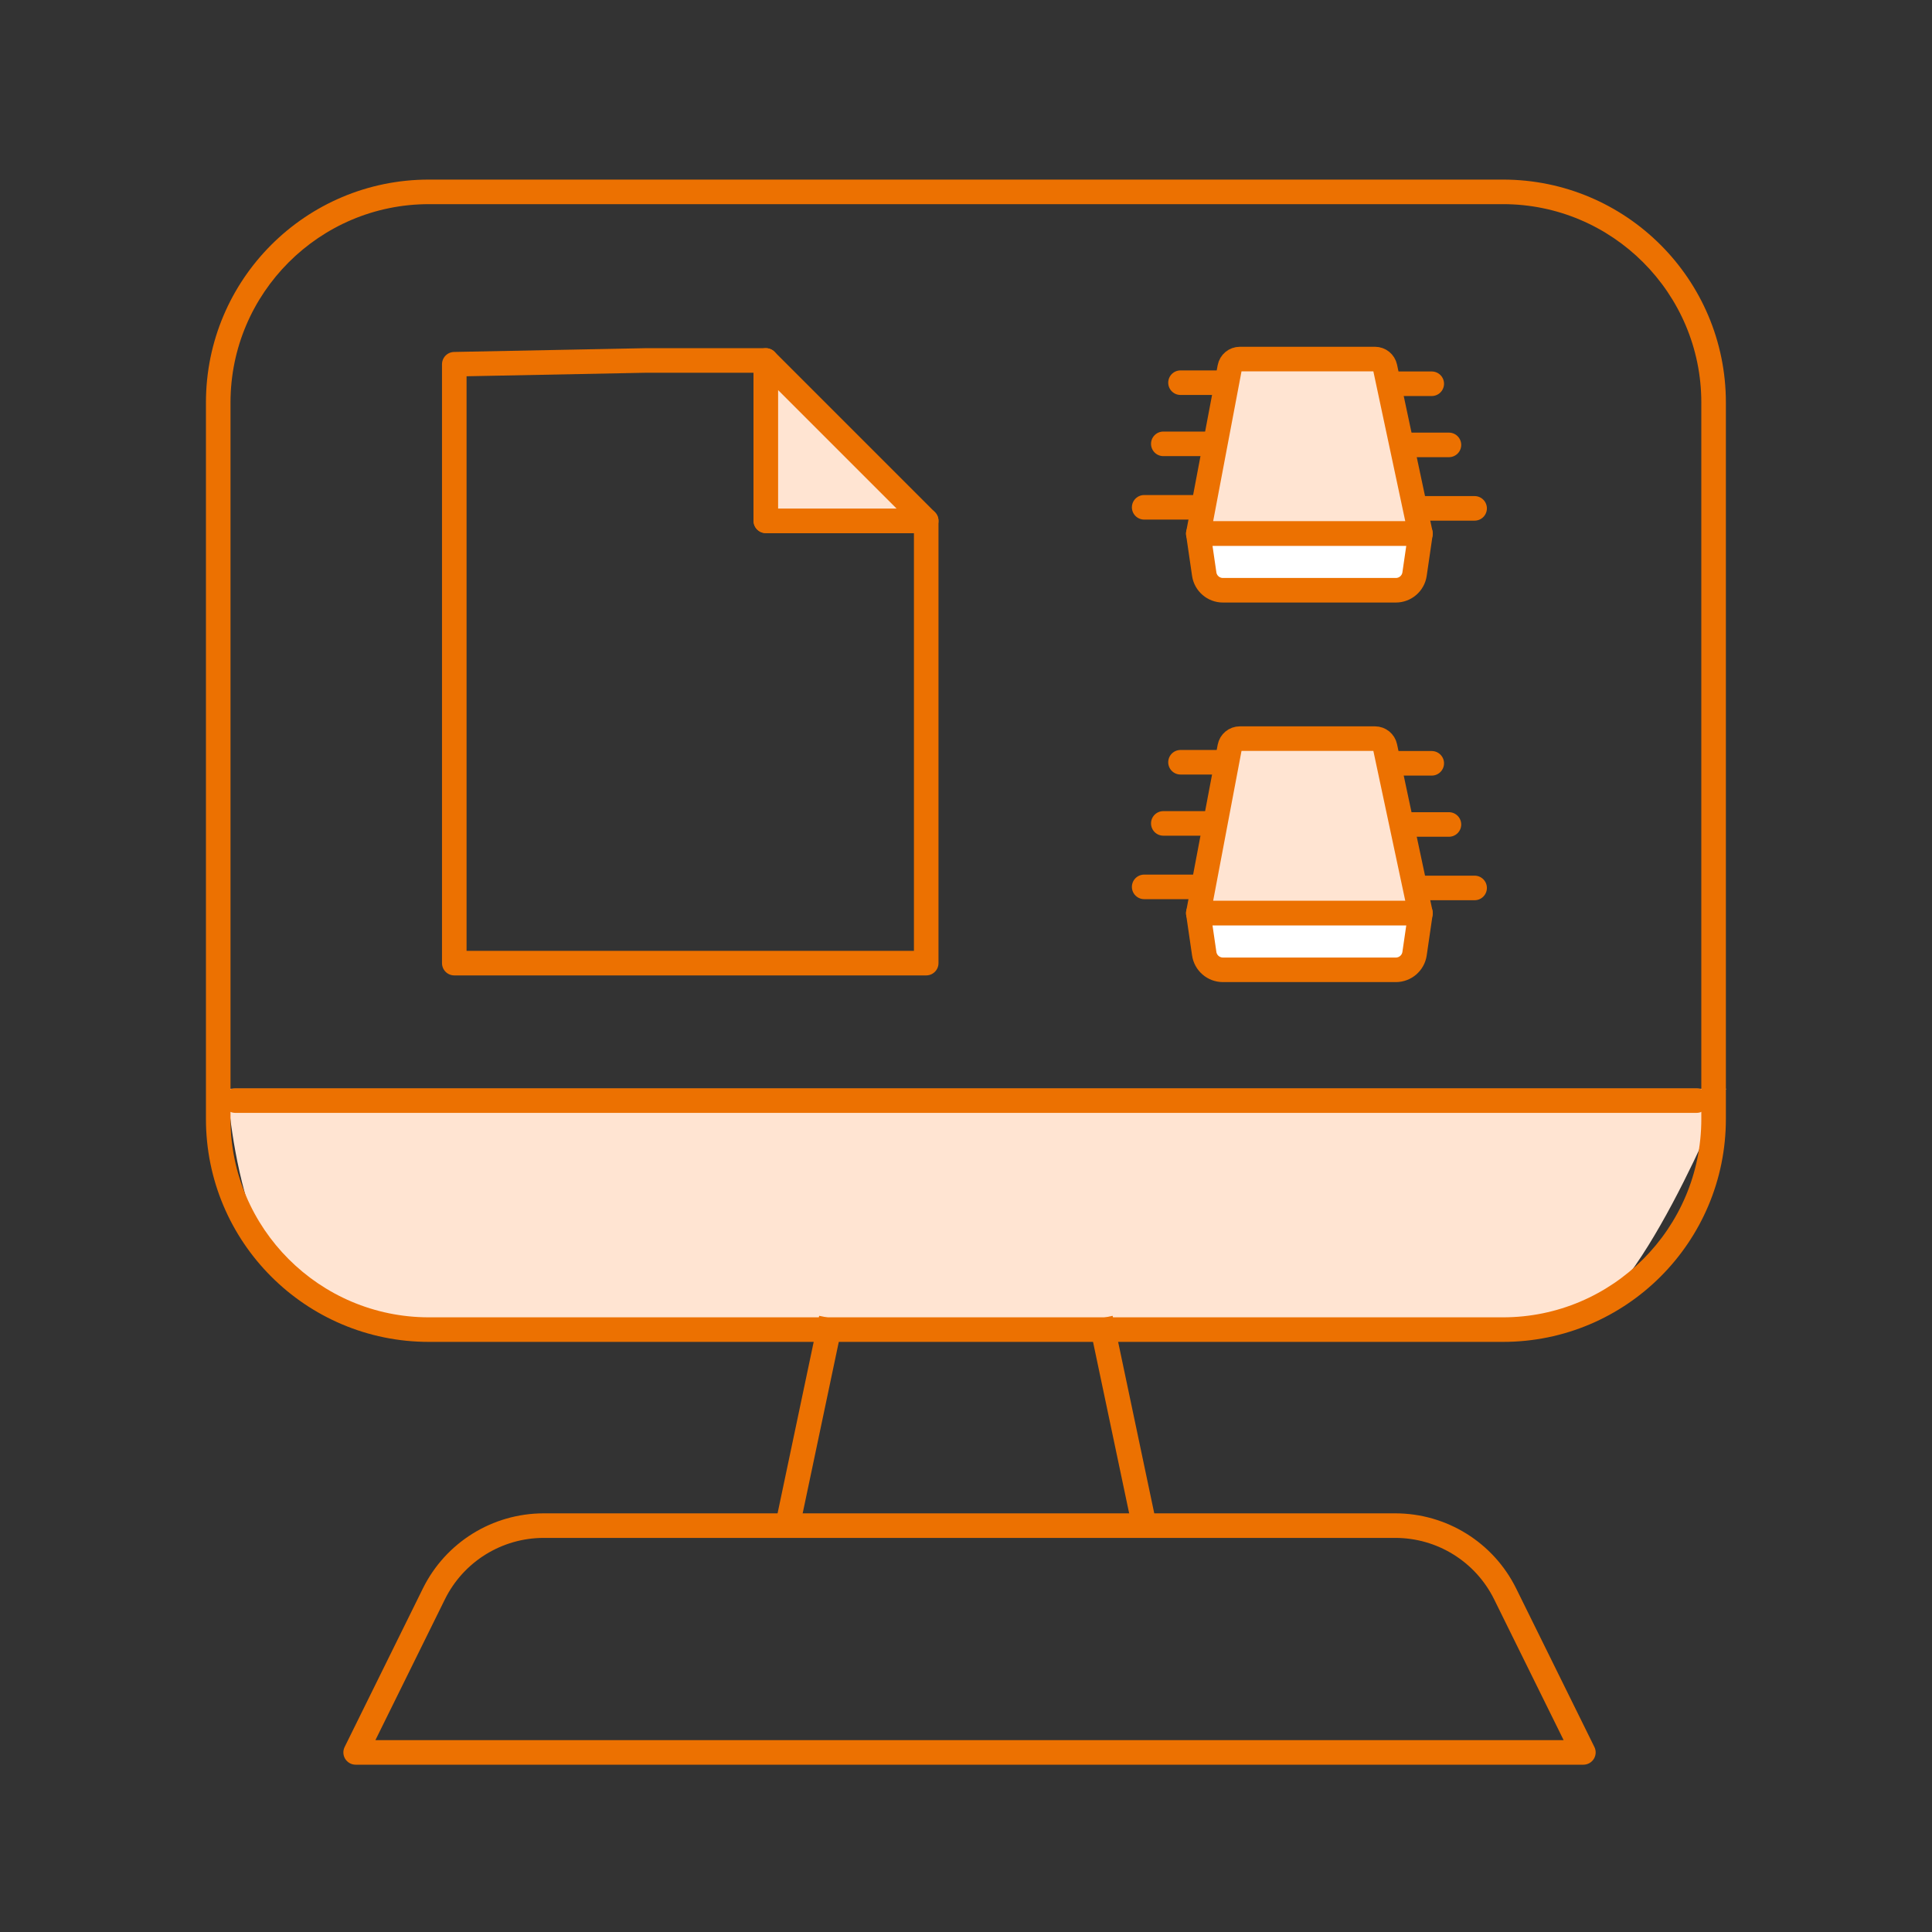
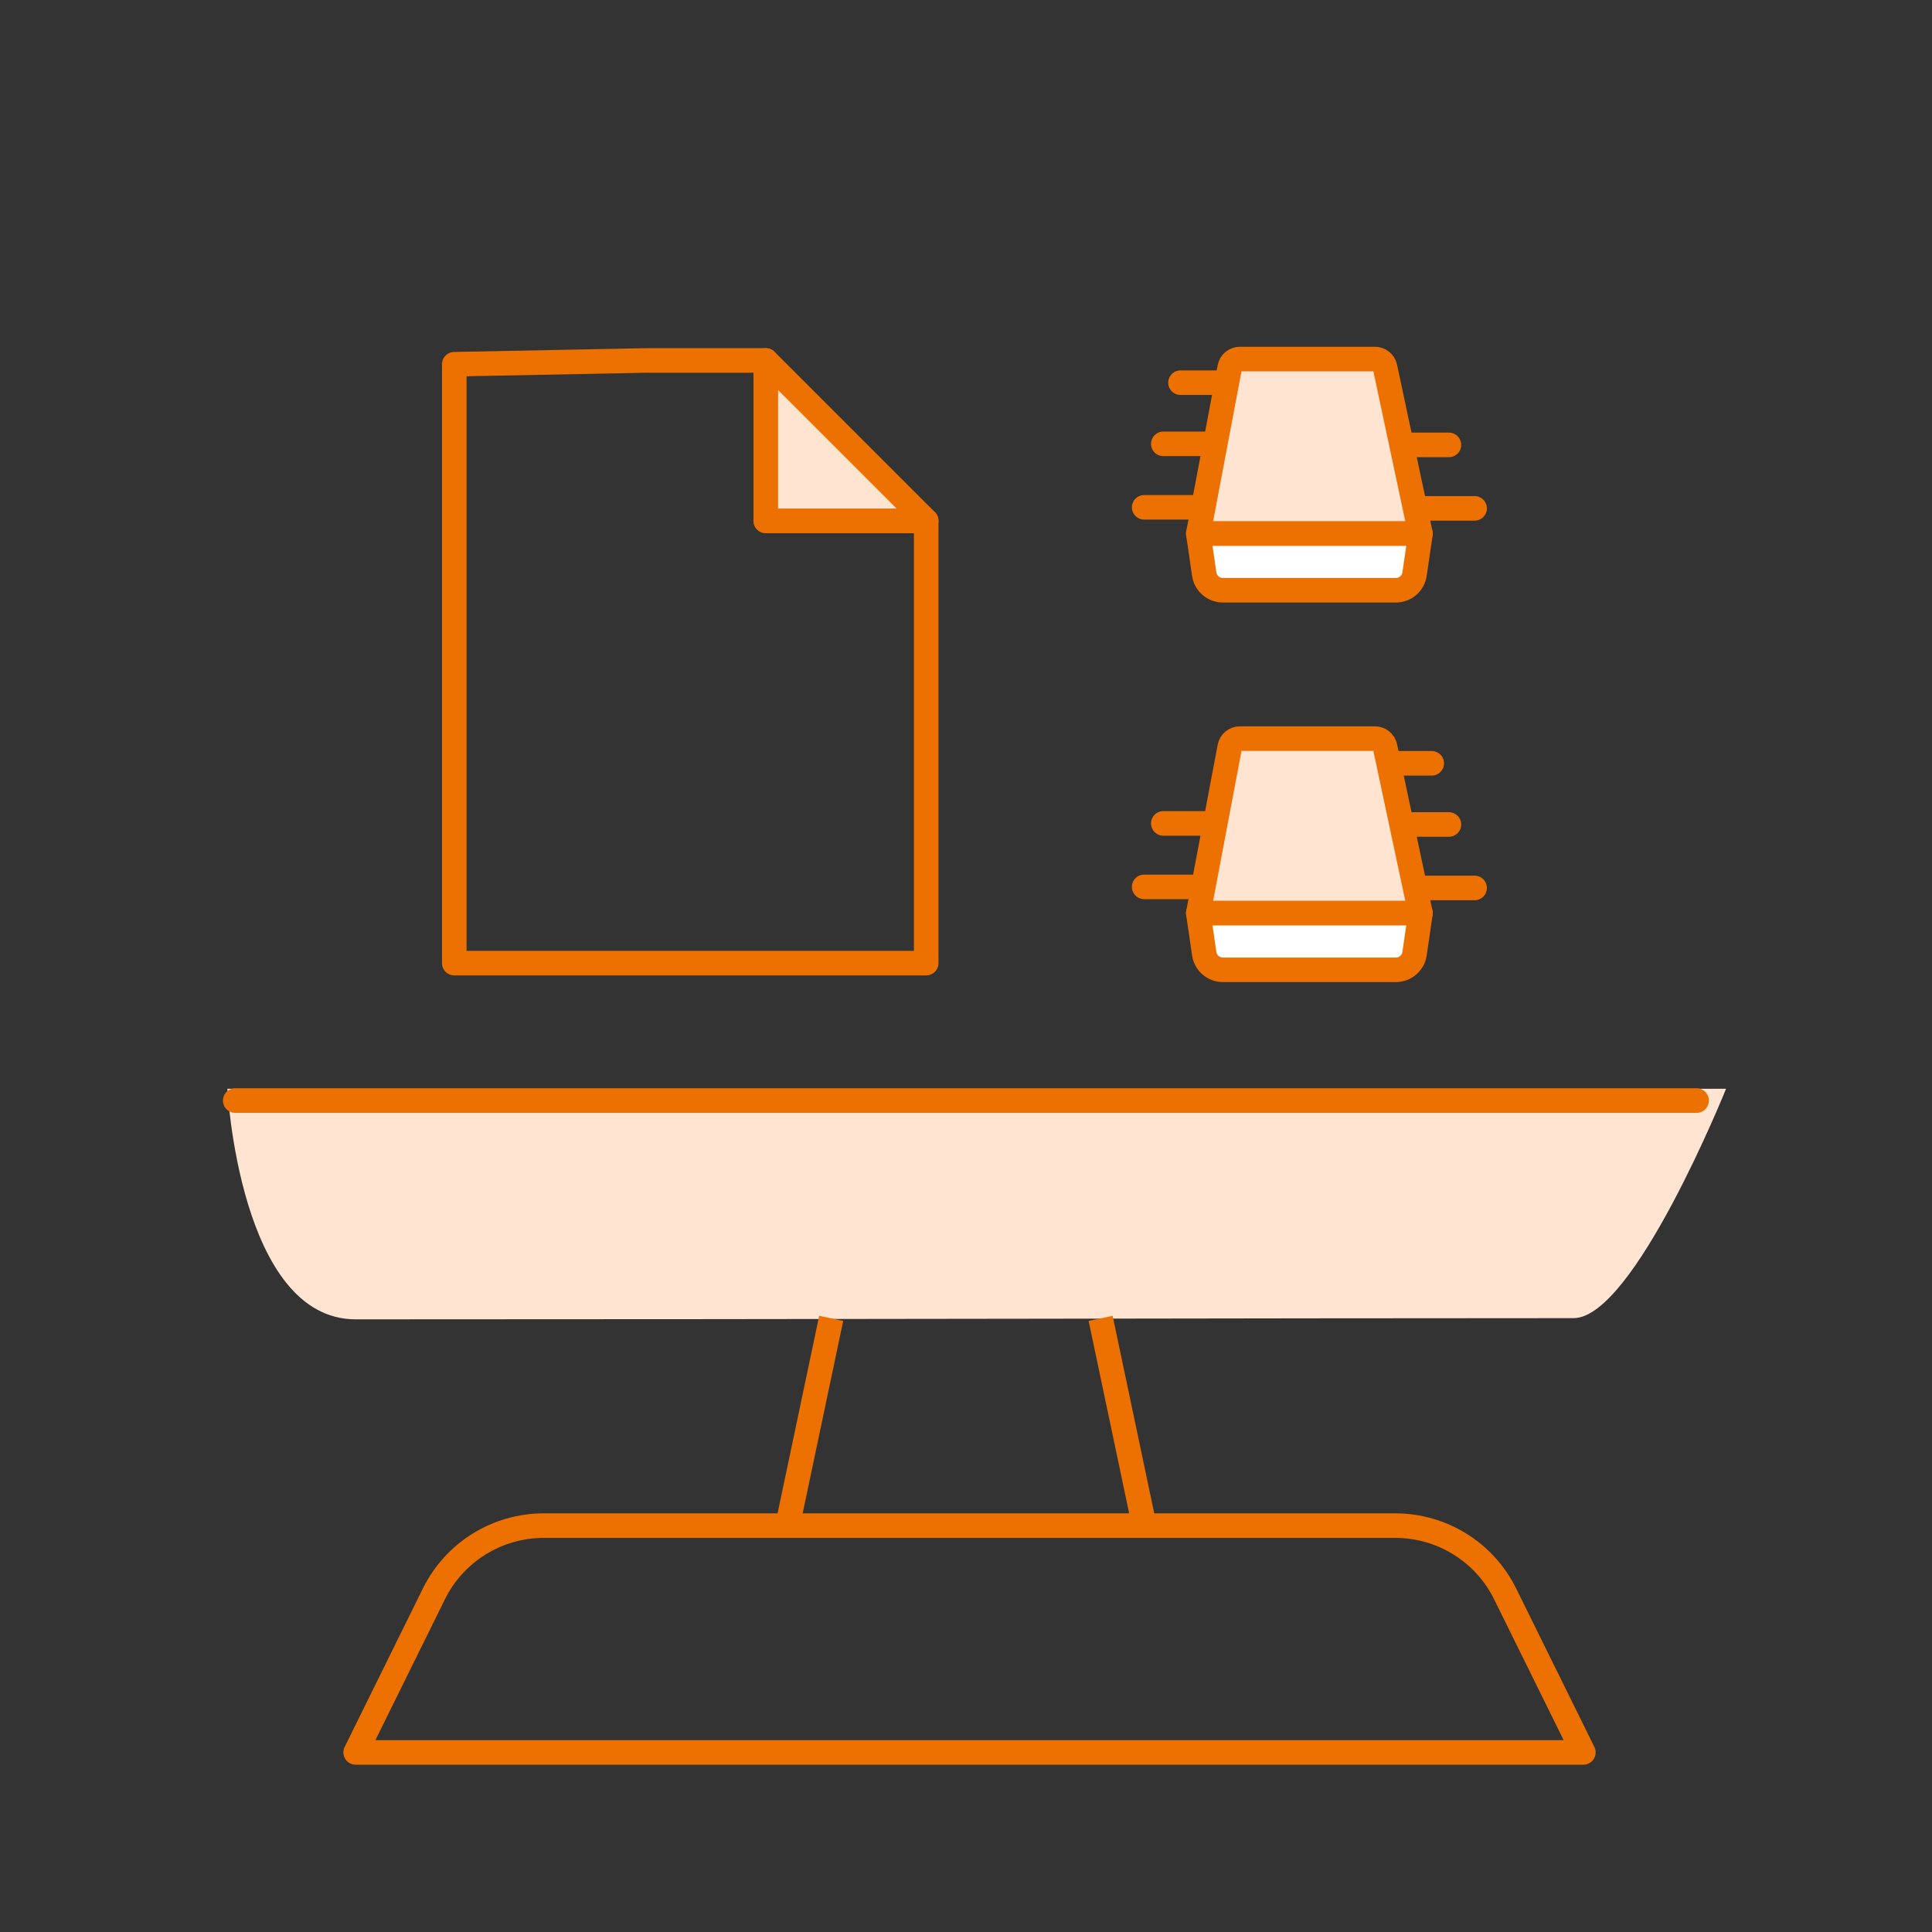
<svg xmlns="http://www.w3.org/2000/svg" version="1.1" id="Layer_1" x="0px" y="0px" viewBox="0 0 236 236" style="enable-background:new 0 0 236 236;" xml:space="preserve">
  <rect x="0" y="0" width="236" height="236" fill="#333333" stroke="none" />
  <style type="text/css">
	.st0{fill-rule:evenodd;clip-rule:evenodd;fill:#FFE4D2;}
	.st1{fill:#EC7101;}
	.st2{fill:none;stroke:#EC7101;stroke-width:3;stroke-linecap:round;stroke-miterlimit:10;}
	.st3{fill:none;stroke:#EC7101;stroke-width:3;stroke-miterlimit:10;}
	.st4{fill:none;stroke:#EC7101;stroke-width:3;stroke-linejoin:round;stroke-miterlimit:10;}
	.st5{fill:#FFE4D2;stroke:#EC7101;stroke-width:3;stroke-linecap:round;stroke-linejoin:round;stroke-miterlimit:10;}
	.st6{fill:none;stroke:#EC7101;stroke-width:3;stroke-linecap:round;stroke-linejoin:round;stroke-miterlimit:10;}
	.st7{fill:#FFFFFF;stroke:#EC7101;stroke-width:3;stroke-linecap:round;stroke-linejoin:round;stroke-miterlimit:10;}
</style>
  <g>
    <g>
      <g>
        <path class="st0" d="M27.779,132.999h183.064c0,0-11.269,28.016-18.622,28.016     c-40.506,0-87.925,0.145-148.777,0.145C29.267,161.161,27.779,132.999,27.779,132.999z" />
        <g>
-           <path class="st1" d="M183.588,24.937c13.363,0,24.234,10.872,24.234,24.234v87.511      c0,13.363-10.872,24.234-24.234,24.234H52.391c-13.363,0-24.234-10.872-24.234-24.234      V49.172c0-13.363,10.871-24.234,24.234-24.234H183.588 M183.588,21.937H52.391      c-15.041,0-27.234,12.193-27.234,27.234v87.511c0,15.041,12.193,27.234,27.234,27.234      h131.197c15.041,0,27.234-12.193,27.234-27.234V49.172      C210.822,34.13,198.629,21.937,183.588,21.937L183.588,21.937z" />
-         </g>
+           </g>
        <g>
          <line class="st2" x1="28.733" y1="134.44" x2="207.246" y2="134.44" />
        </g>
        <g>
          <line class="st3" x1="96.065" y1="186.999" x2="101.534" y2="161.04" />
          <line class="st3" x1="134.445" y1="161.04" x2="139.914" y2="186.999" />
        </g>
        <path class="st4" d="M193.415,214.063H43.444l9.556-19.362c2.521-5.108,7.723-8.341,13.419-8.341     H170.44c5.696,0,10.898,3.234,13.419,8.341L193.415,214.063z" />
      </g>
    </g>
    <g>
      <path class="st4" d="M55.492,44.492v73.158h57.647V63.621H93.549v-19.59H78.912L55.492,44.492z" />
      <polygon class="st5" points="93.549,44.031 113.139,63.621 93.549,63.621   " />
    </g>
    <g>
      <g>
        <g>
-           <line class="st6" x1="144.202" y1="93.112" x2="150.542" y2="93.112" />
          <line class="st6" x1="142.102" y1="100.582" x2="149.24" y2="100.582" />
          <line class="st6" x1="147.7" y1="108.335" x2="139.764" y2="108.335" />
        </g>
        <g>
          <line class="st6" x1="174.893" y1="93.241" x2="169.351" y2="93.241" />
          <line class="st6" x1="176.992" y1="100.712" x2="170.652" y2="100.712" />
          <line class="st6" x1="180.129" y1="108.465" x2="172.193" y2="108.465" />
        </g>
      </g>
      <g>
        <path class="st5" d="M167.961,90.225h-16.51c-0.602,0-1.119,0.428-1.231,1.02l-3.842,20.301     h27.136l-4.328-20.329C169.063,90.639,168.552,90.225,167.961,90.225z" />
        <path class="st7" d="M146.378,111.546l0.721,4.945c0.165,1.134,1.138,1.975,2.284,1.975h21.126     c1.146,0,2.119-0.841,2.284-1.975l0.721-4.945H146.378z" />
      </g>
    </g>
    <g>
      <g>
        <g>
          <line class="st6" x1="144.202" y1="46.746" x2="150.542" y2="46.746" />
          <line class="st6" x1="142.102" y1="54.217" x2="149.24" y2="54.217" />
          <line class="st6" x1="147.7" y1="61.97" x2="139.764" y2="61.97" />
        </g>
        <g>
-           <line class="st6" x1="174.893" y1="46.876" x2="169.351" y2="46.876" />
          <line class="st6" x1="176.992" y1="54.346" x2="170.652" y2="54.346" />
          <line class="st6" x1="180.129" y1="62.099" x2="172.193" y2="62.099" />
        </g>
      </g>
      <g>
        <path class="st5" d="M167.961,43.86h-16.51c-0.602,0-1.119,0.428-1.231,1.02l-3.842,20.301     h27.136l-4.328-20.329C169.063,44.273,168.552,43.86,167.961,43.86z" />
        <path class="st7" d="M146.378,65.181l0.721,4.945c0.165,1.134,1.138,1.975,2.284,1.975h21.126     c1.146,0,2.119-0.841,2.284-1.975l0.721-4.945H146.378z" />
      </g>
    </g>
  </g>
</svg>